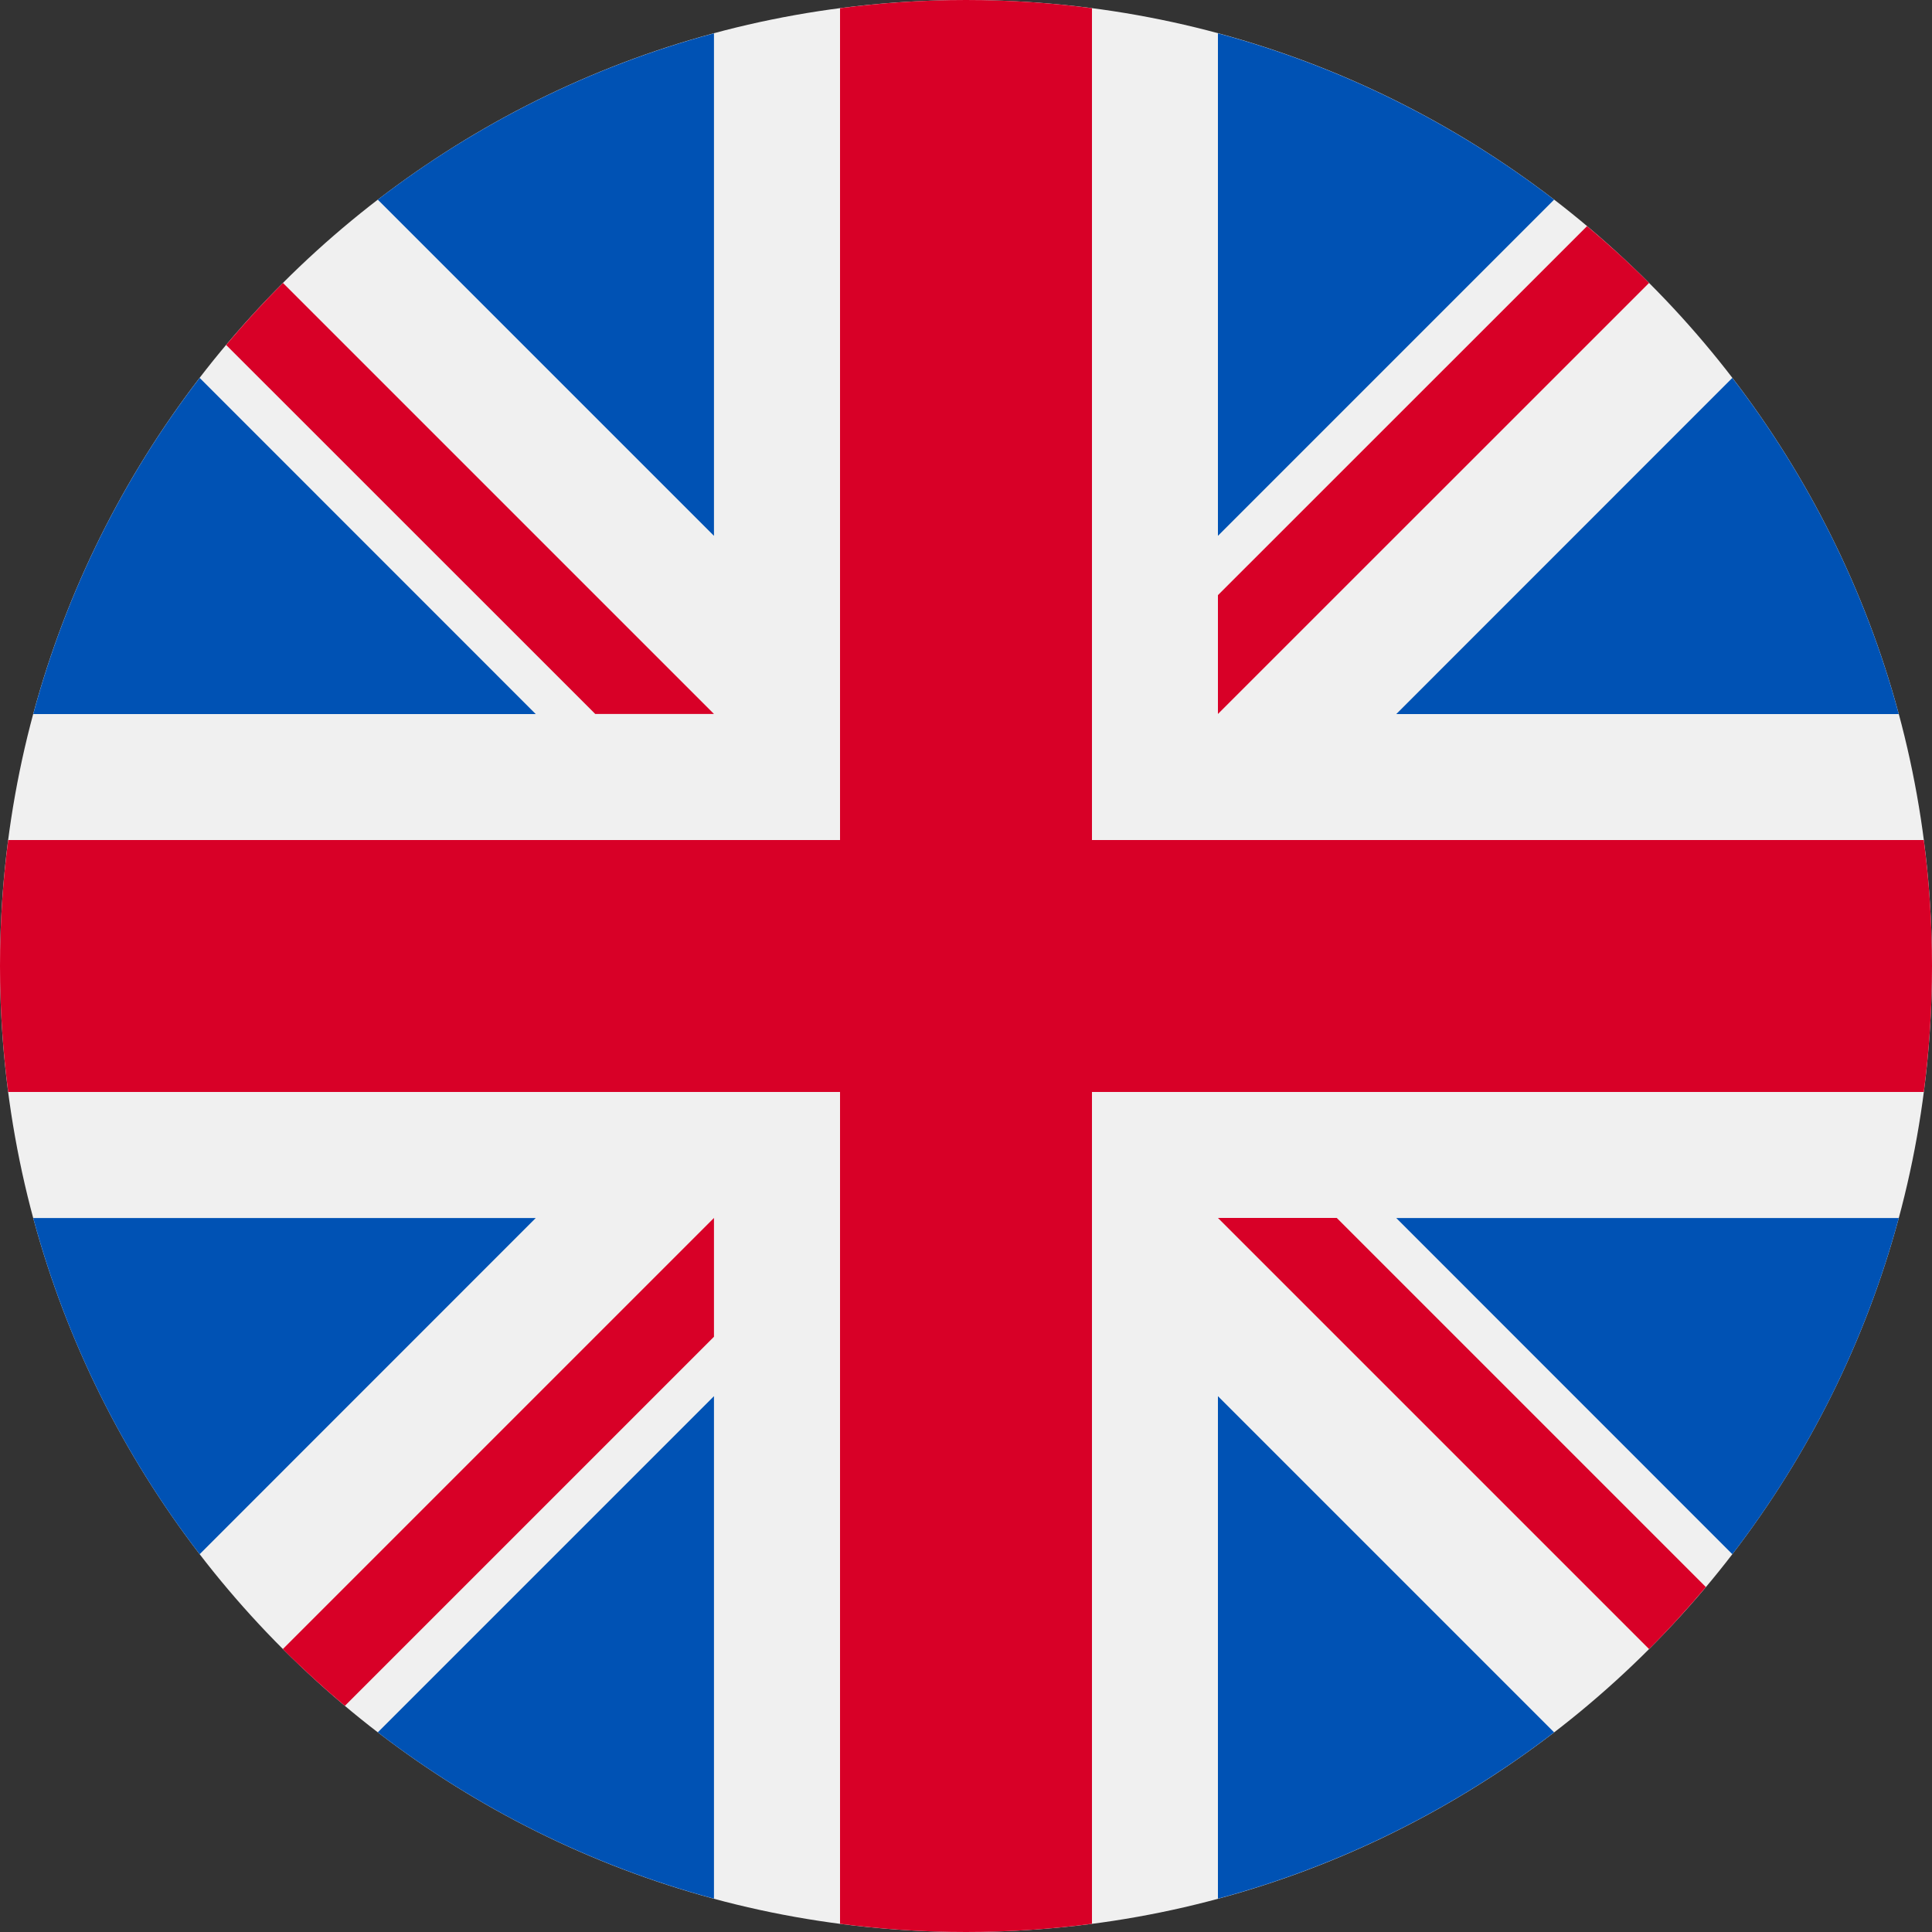
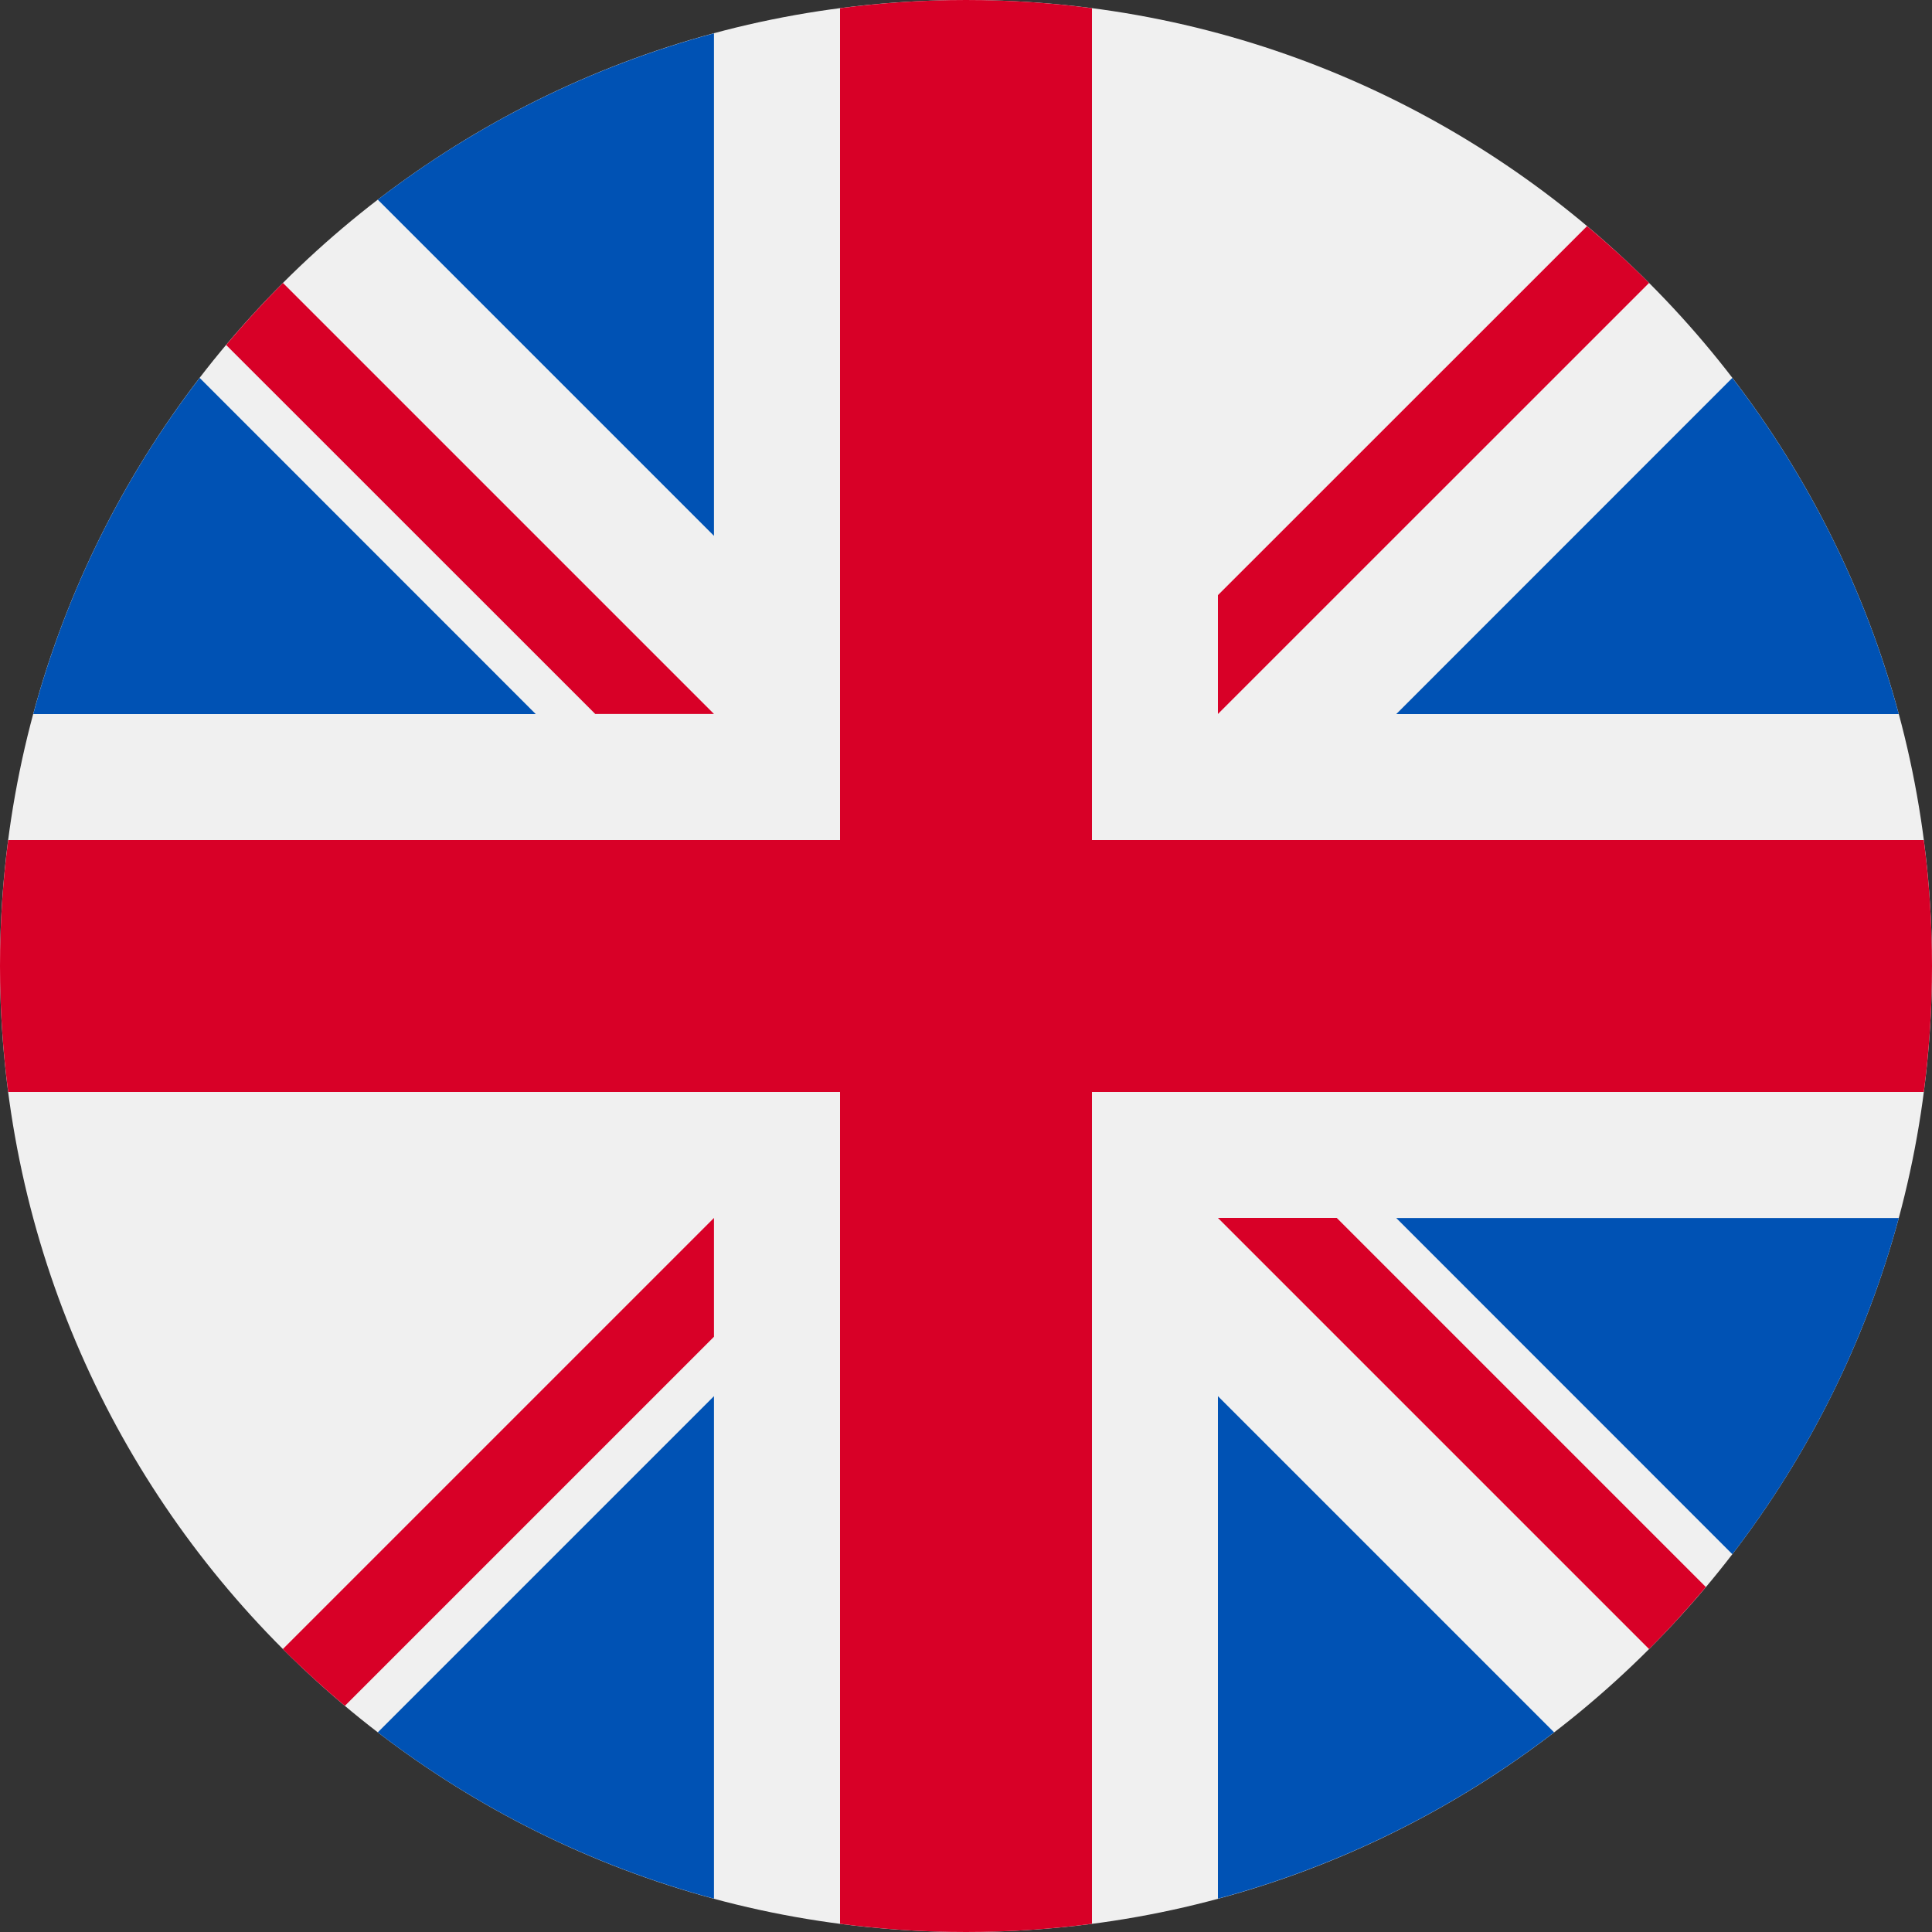
<svg xmlns="http://www.w3.org/2000/svg" width="20" height="20" viewBox="0 0 20 20" fill="none">
  <rect x="0" y="0" width="20" height="20" fill="#333333" stroke="none" />
  <path d="M10 20C15.523 20 20 15.523 20 10C20 4.477 15.523 0 10 0C4.477 0 0 4.477 0 10C0 15.523 4.477 20 10 20Z" fill="#F0F0F0" />
  <path d="M2.067 3.912C1.281 4.934 0.689 6.112 0.344 7.392H5.546L2.067 3.912Z" fill="#0052B4" />
  <path d="M19.656 7.392C19.311 6.112 18.719 4.934 17.933 3.912L14.454 7.392H19.656Z" fill="#0052B4" />
-   <path d="M0.344 12.609C0.689 13.889 1.281 15.067 2.067 16.089L5.546 12.609H0.344Z" fill="#0052B4" />
-   <path d="M16.088 2.067C15.066 1.282 13.888 0.69 12.608 0.345V5.547L16.088 2.067Z" fill="#0052B4" />
  <path d="M3.911 17.933C4.933 18.718 6.111 19.31 7.391 19.655V14.453L3.911 17.933Z" fill="#0052B4" />
  <path d="M7.391 0.345C6.111 0.69 4.933 1.282 3.911 2.067L7.391 5.547V0.345Z" fill="#0052B4" />
  <path d="M12.608 19.655C13.888 19.31 15.066 18.718 16.088 17.933L12.608 14.453V19.655Z" fill="#0052B4" />
  <path d="M14.454 12.609L17.933 16.089C18.719 15.067 19.311 13.889 19.656 12.609H14.454Z" fill="#0052B4" />
  <path d="M19.915 8.696H11.304H11.304V0.085C10.877 0.029 10.442 0 10 0C9.558 0 9.123 0.029 8.696 0.085V8.696V8.696H0.085C0.029 9.123 0 9.558 0 10C0 10.442 0.029 10.877 0.085 11.304H8.696H8.696V19.915C9.123 19.971 9.558 20 10 20C10.442 20 10.877 19.971 11.304 19.915V11.304V11.304H19.915C19.971 10.877 20 10.442 20 10C20 9.558 19.971 9.123 19.915 8.696Z" fill="#D80027" />
  <path d="M12.608 12.608L17.071 17.071C17.276 16.866 17.472 16.651 17.659 16.429L13.838 12.608H12.608V12.608Z" fill="#D80027" />
  <path d="M7.391 12.608H7.391L2.928 17.071C3.133 17.276 3.348 17.472 3.57 17.659L7.391 13.838V12.608Z" fill="#D80027" />
  <path d="M7.391 7.391V7.391L2.929 2.929C2.724 3.134 2.528 3.348 2.341 3.571L6.162 7.391H7.391V7.391Z" fill="#D80027" />
  <path d="M12.608 7.391L17.071 2.929C16.866 2.723 16.651 2.528 16.429 2.341L12.608 6.161V7.391Z" fill="#D80027" />
</svg>